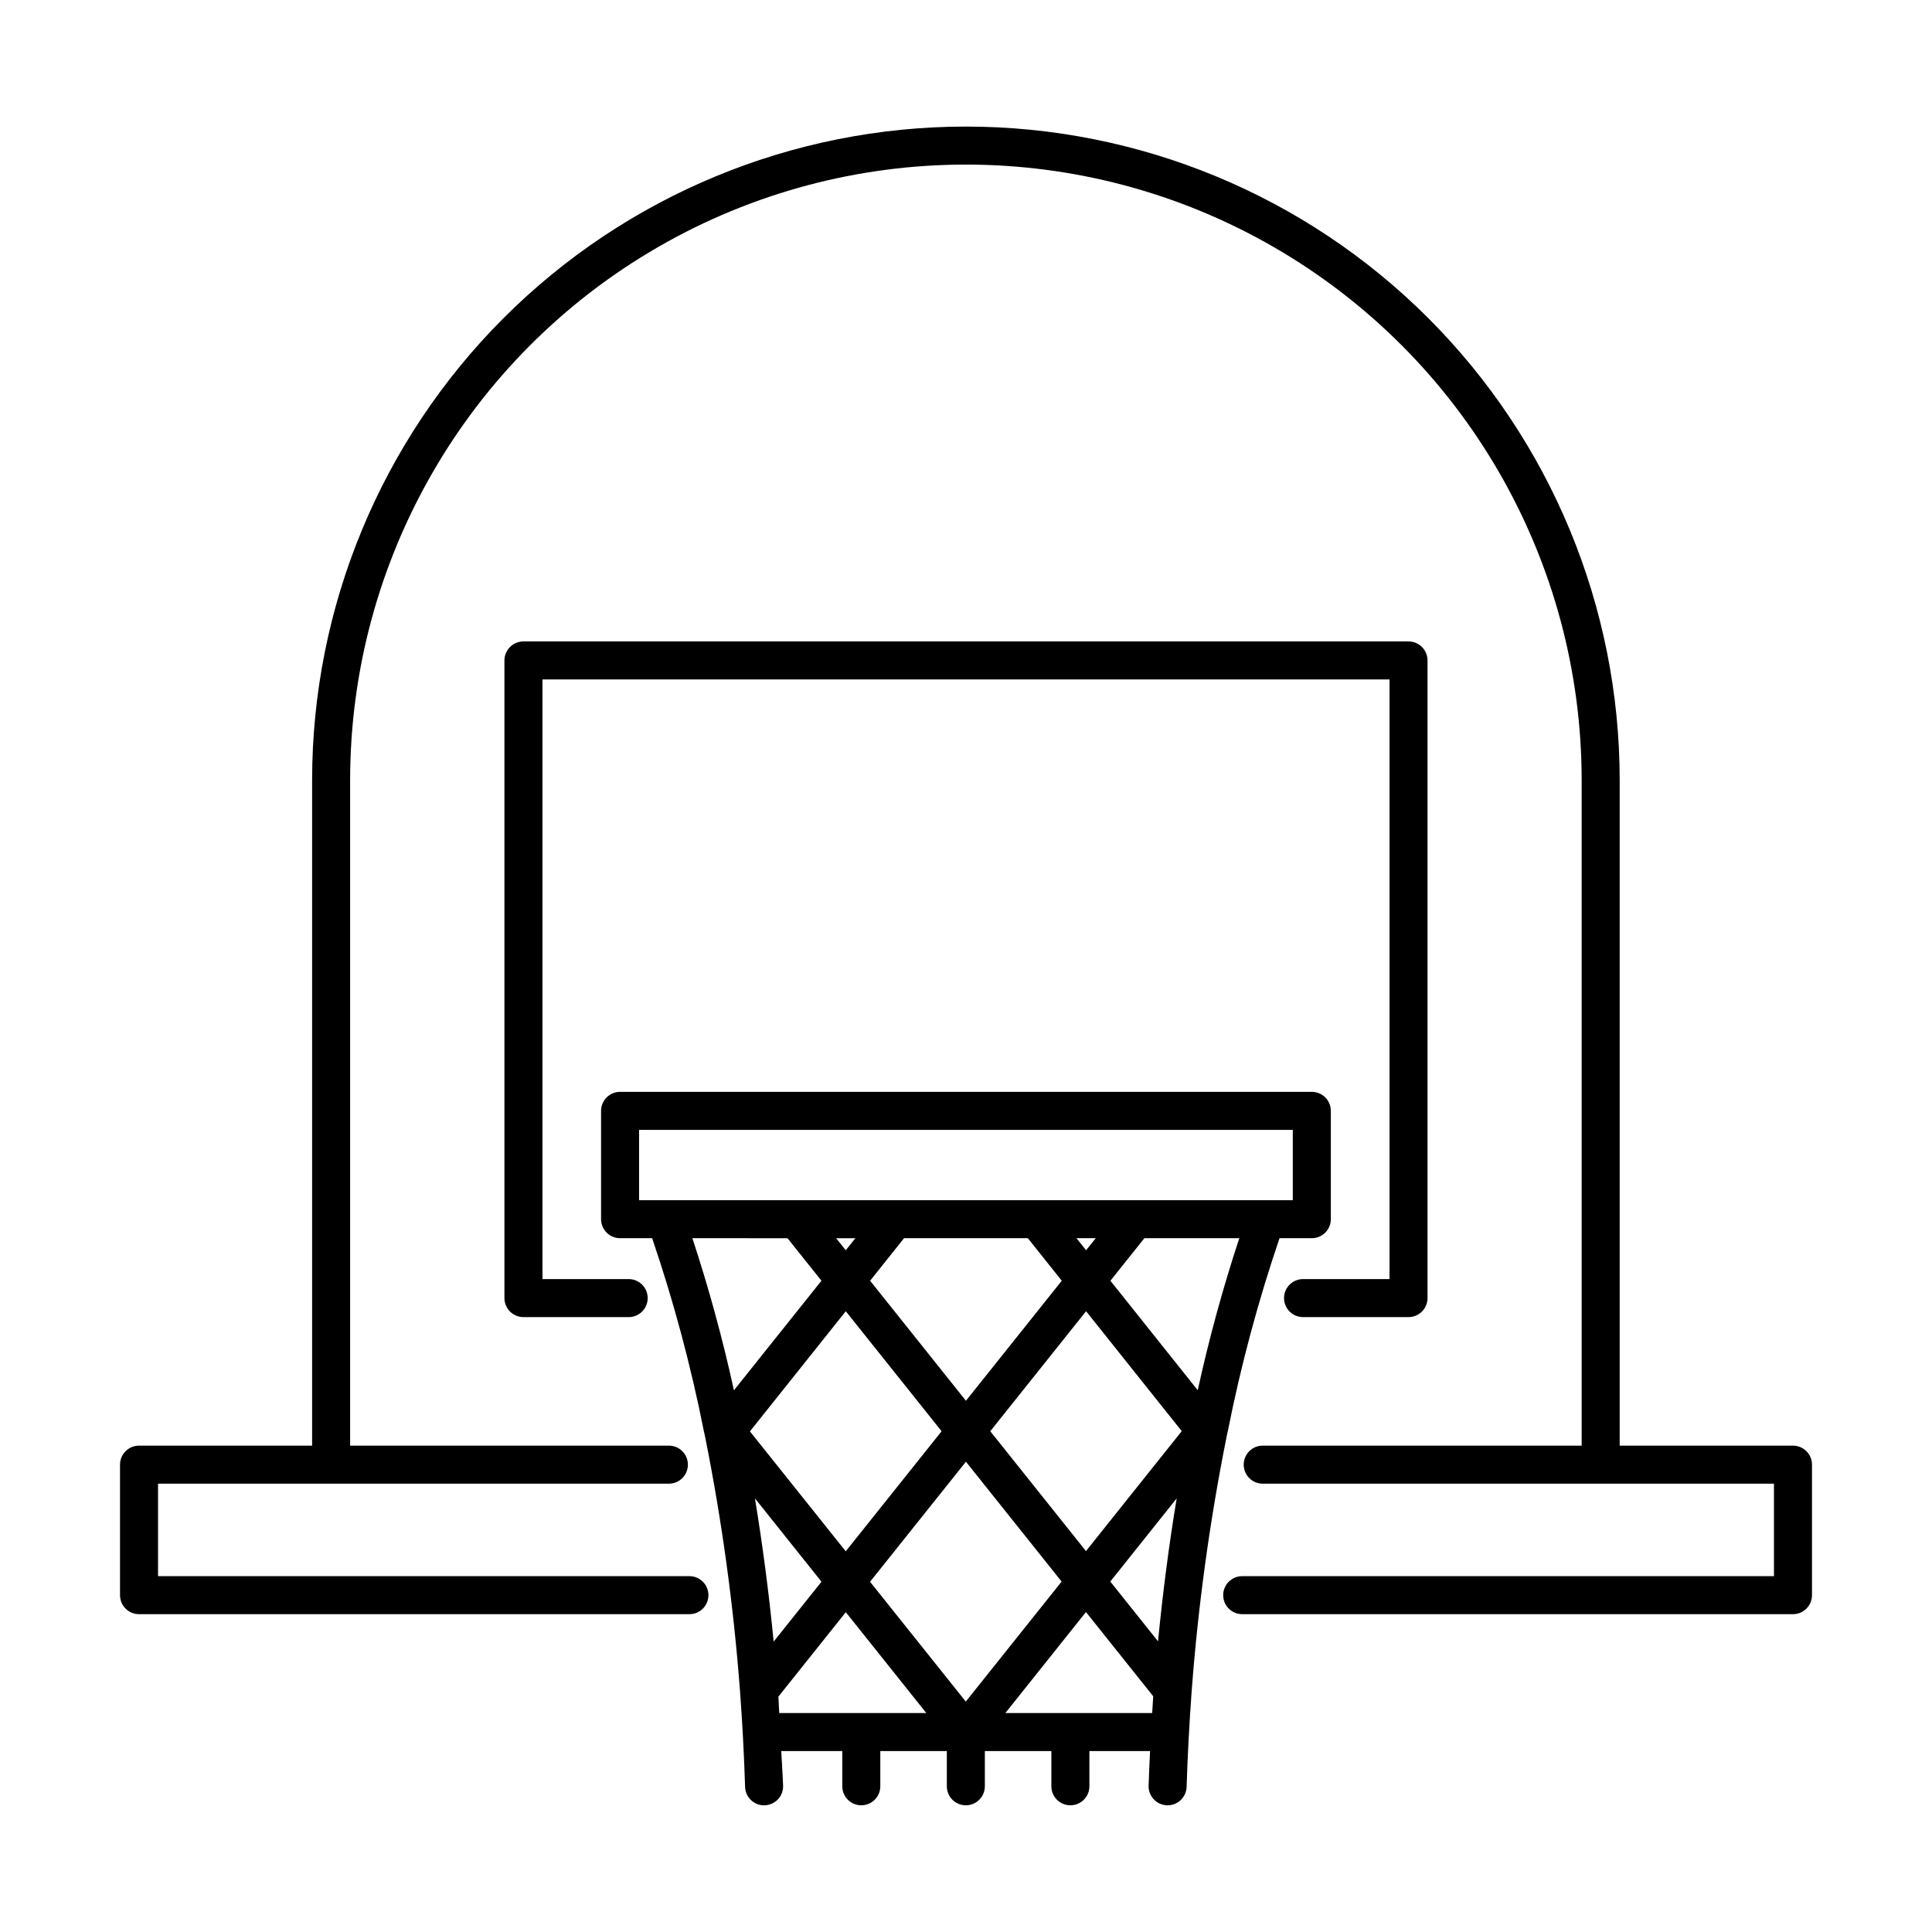
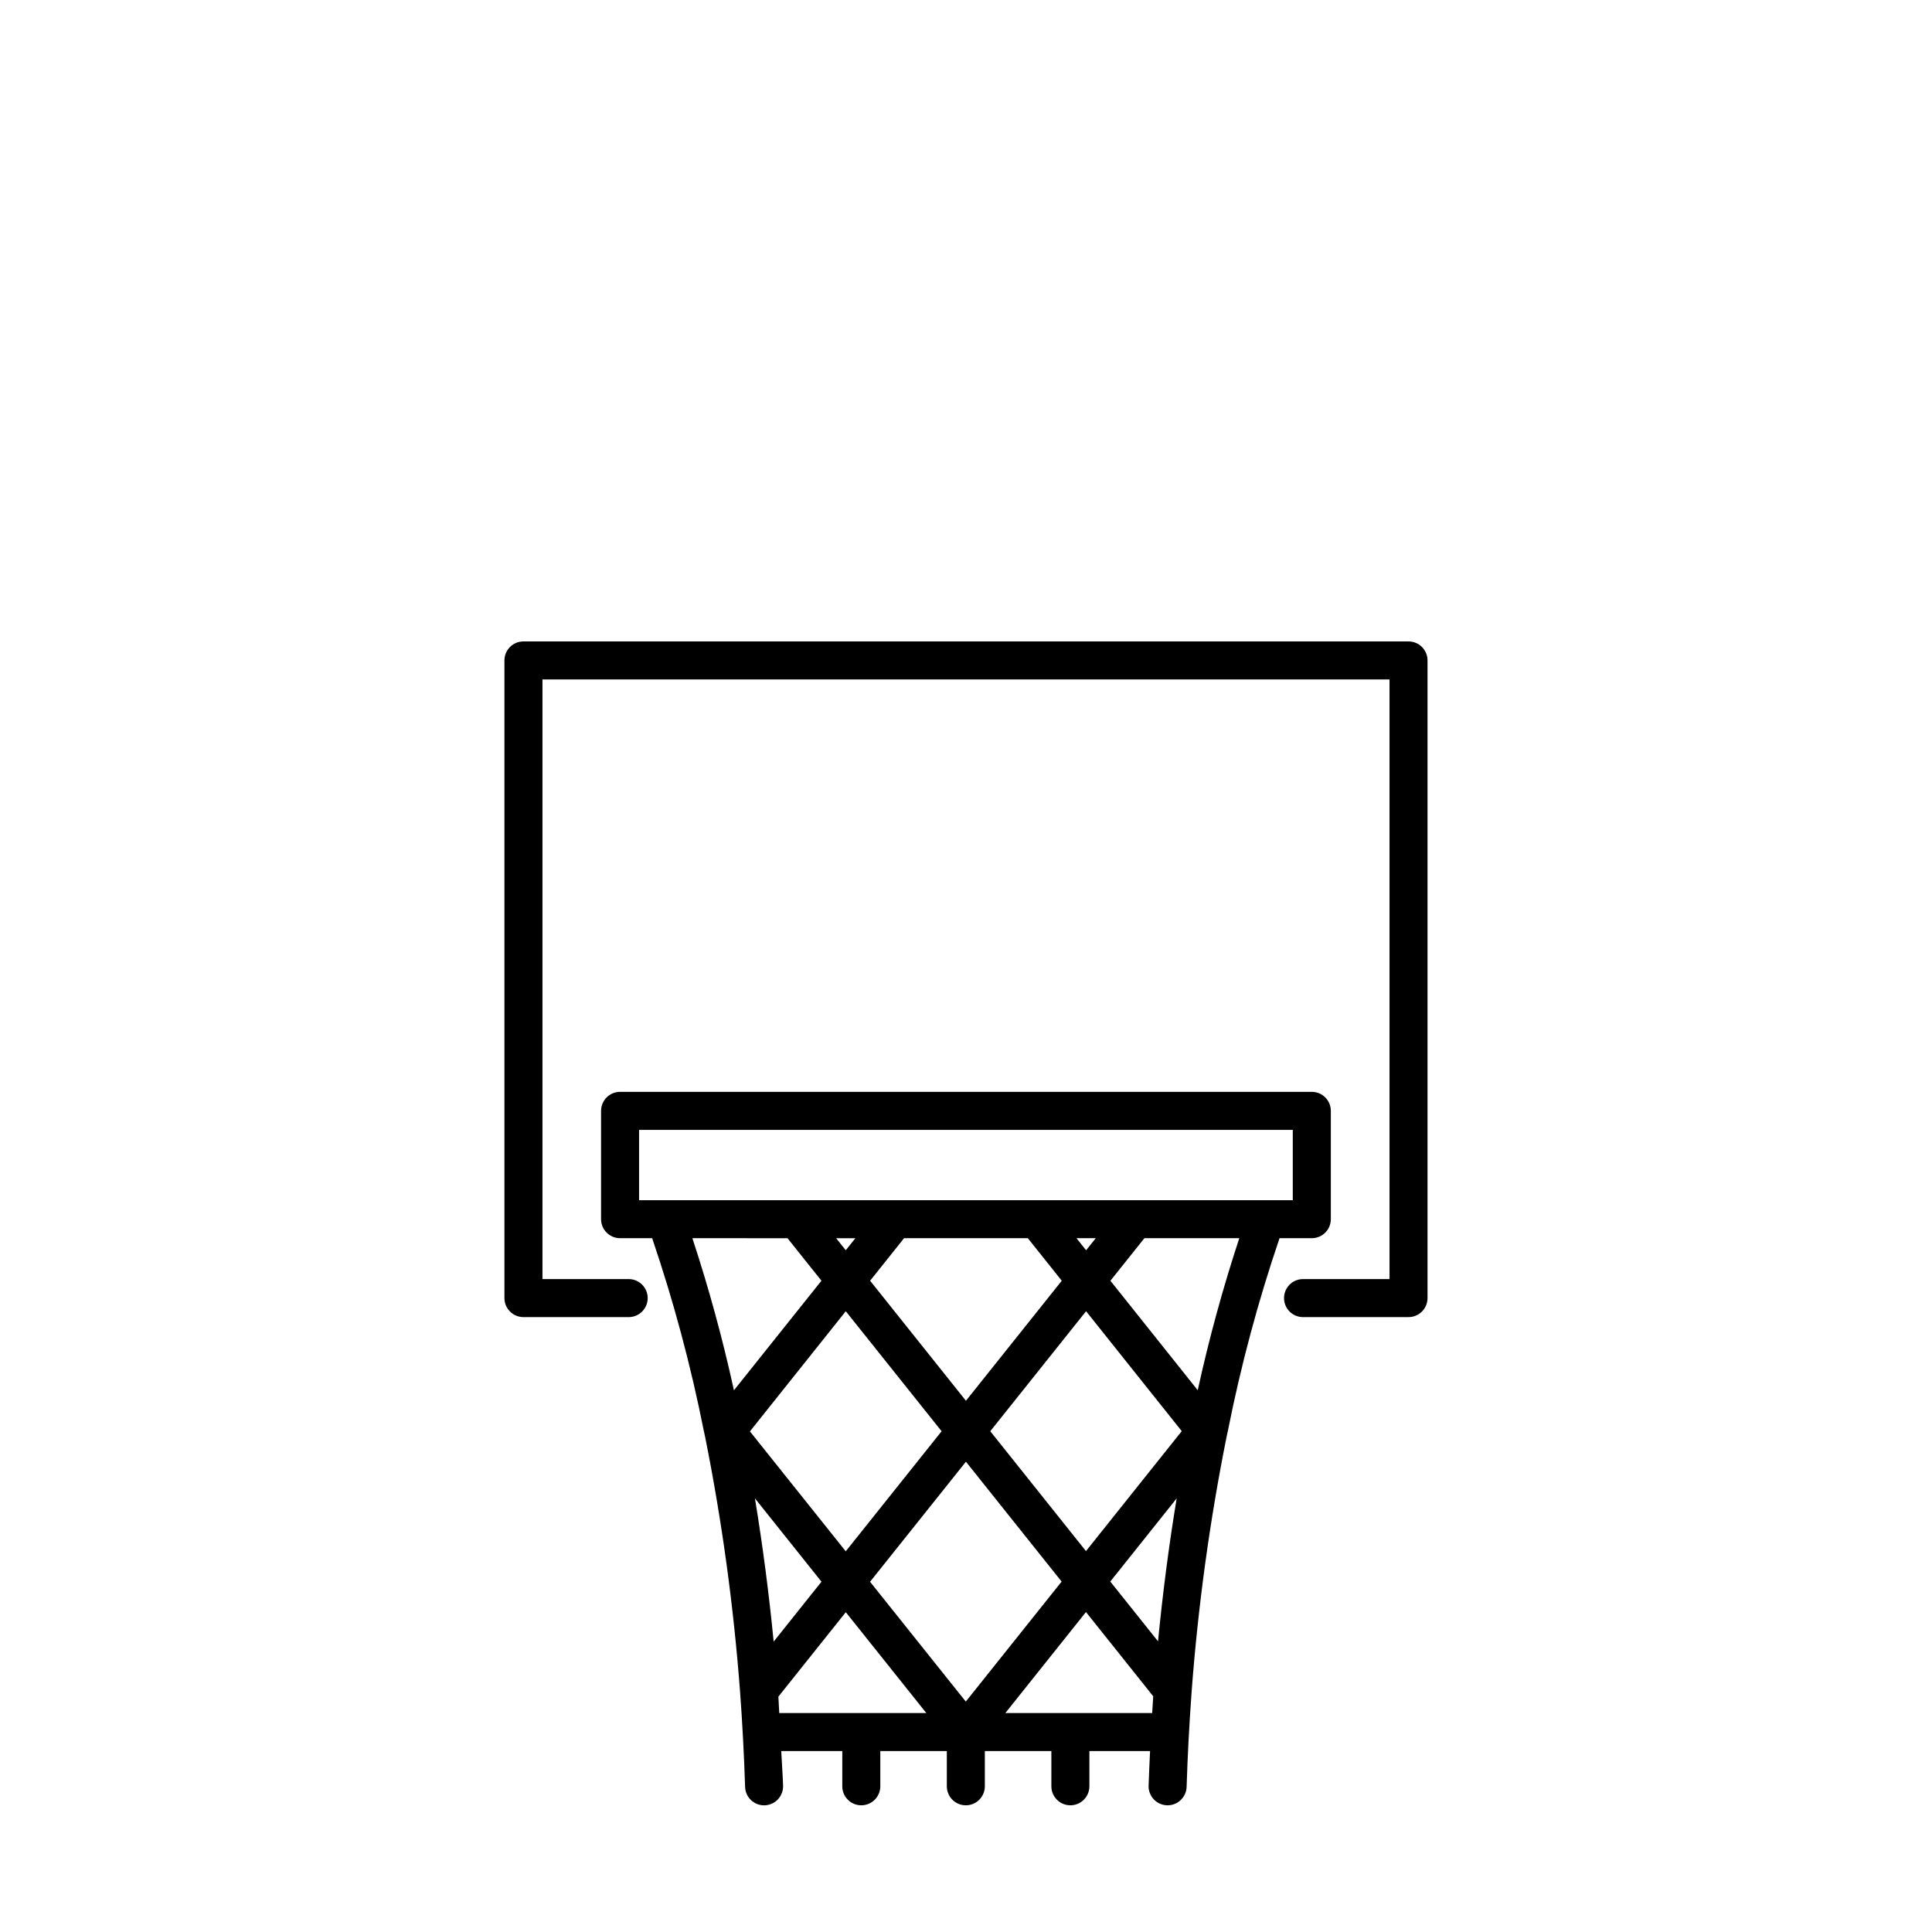
<svg xmlns="http://www.w3.org/2000/svg" fill="#000000" width="800px" height="800px" version="1.1" viewBox="144 144 512 512">
  <g>
-     <path d="m330.52 523.24c0.031 0.137 0.062 0.277 0.102 0.414 0.074 0.402 0.164 0.809 0.266 1.246 4.453 22.266 7.535 44.781 9.238 67.426 0.621 8.398 1.066 16.887 1.332 25.227v-0.004c0.082 2.719 2.309 4.879 5.027 4.883l0.164-0.004c1.332-0.043 2.598-0.613 3.512-1.586 0.914-0.973 1.406-2.273 1.363-3.606-0.094-3.035-0.34-6.121-0.484-9.184h16.176v9.332h-0.004c0 2.781 2.258 5.039 5.039 5.039s5.039-2.258 5.039-5.039v-9.332h17.629v9.332c0 2.781 2.254 5.039 5.035 5.039 2.785 0 5.039-2.258 5.039-5.039v-9.332h17.629v9.332c0 2.781 2.258 5.039 5.039 5.039s5.039-2.258 5.039-5.039v-9.332h16.078c-0.145 3.078-0.293 6.164-0.387 9.18l-0.004-0.004c-0.082 2.781 2.102 5.106 4.883 5.191l0.164 0.004h-0.004c2.719-0.004 4.945-2.164 5.035-4.883 0.25-8.098 0.691-16.492 1.309-24.941 0.012-0.086 0.008-0.172 0.016-0.262v-0.004c1.699-22.699 4.797-45.27 9.273-67.59 0.02-0.09 0.035-0.172 0.055-0.262l0.008-0.039c0.055-0.258 0.113-0.516 0.16-0.777v0.004c0.043-0.141 0.078-0.285 0.105-0.43 3.434-17.316 8.008-34.391 13.699-51.105h8.555c1.336 0 2.617-0.527 3.562-1.473 0.945-0.945 1.477-2.227 1.477-3.562v-28.711c0-1.336-0.531-2.617-1.477-3.562-0.945-0.945-2.227-1.477-3.562-1.473h-183.32c-1.336-0.004-2.617 0.527-3.562 1.473s-1.477 2.227-1.477 3.562v28.711c0 1.336 0.531 2.617 1.477 3.562 0.945 0.945 2.227 1.473 3.562 1.473h8.5c5.688 16.715 10.262 33.789 13.695 51.105zm85.867-51.105 8.992 11.273-25.395 31.809-25.395-31.809 8.992-11.273zm12.891 0h5.106l-2.555 3.199zm8.961 90.992 17.594-22.043c-2.066 12.441-3.695 25.109-4.945 37.887zm-6.445-8.07-25.363-31.766 25.391-31.805 25.352 31.781zm-82.766 23.984c-1.246-12.758-2.898-25.41-4.961-37.957l17.633 22.086zm-6.289-55.707 25.402-31.844 25.395 31.805-25.406 31.82zm57.242 8.035 25.359 31.766-25.395 31.805-25.371-31.754zm-31.844-56.039-2.551-3.191h5.098zm-15.441-3.191 8.996 11.262-23.191 29.043v0.004c-2.977-13.617-6.652-27.07-11.012-40.312zm-2.418 121.49 17.867-22.379 21.34 26.73-38.977-0.004c-0.094-1.453-0.129-2.898-0.23-4.352zm60.148 4.352 21.363-26.773 17.828 22.328c-0.105 1.488-0.188 2.957-0.281 4.441zm50.984-85.555-23.141-29.012 9.004-11.277h25.152c-4.359 13.234-8.035 26.68-11.016 40.289zm-148.05-68.996h173.24v18.633h-173.24z" />
-     <path d="m619.16 527.11h-45.926v-176.31c0-45.949-18.254-90.02-50.746-122.51-32.492-32.492-76.562-50.746-122.51-50.746-45.953 0-90.023 18.254-122.52 50.746-32.492 32.492-50.746 76.562-50.746 122.51v176.31h-45.871c-1.336 0-2.617 0.531-3.562 1.477-0.945 0.945-1.473 2.227-1.473 3.562v34.59c0 1.336 0.527 2.617 1.473 3.562 0.945 0.945 2.227 1.473 3.562 1.473h145.86c2.785 0 5.039-2.254 5.039-5.035 0-2.785-2.254-5.039-5.039-5.039h-140.82v-24.512h135.38c2.785 0 5.039-2.258 5.039-5.039s-2.254-5.039-5.039-5.039h-84.473v-176.31c0-58.297 31.105-112.17 81.594-141.32 50.488-29.148 112.7-29.148 163.18 0 50.492 29.148 81.594 83.023 81.594 141.32v176.31h-84.527c-2.781 0-5.035 2.258-5.035 5.039s2.254 5.039 5.035 5.039h135.49v24.512h-140.92c-2.785 0-5.039 2.254-5.039 5.039 0 2.781 2.254 5.035 5.039 5.035h145.96c1.336 0 2.617-0.527 3.562-1.473s1.477-2.227 1.477-3.562v-34.59c0-1.336-0.531-2.617-1.477-3.562-0.945-0.945-2.227-1.477-3.562-1.477z" />
+     <path d="m330.52 523.24c0.031 0.137 0.062 0.277 0.102 0.414 0.074 0.402 0.164 0.809 0.266 1.246 4.453 22.266 7.535 44.781 9.238 67.426 0.621 8.398 1.066 16.887 1.332 25.227v-0.004c0.082 2.719 2.309 4.879 5.027 4.883l0.164-0.004c1.332-0.043 2.598-0.613 3.512-1.586 0.914-0.973 1.406-2.273 1.363-3.606-0.094-3.035-0.34-6.121-0.484-9.184h16.176v9.332h-0.004c0 2.781 2.258 5.039 5.039 5.039s5.039-2.258 5.039-5.039v-9.332h17.629v9.332c0 2.781 2.254 5.039 5.035 5.039 2.785 0 5.039-2.258 5.039-5.039v-9.332h17.629v9.332c0 2.781 2.258 5.039 5.039 5.039s5.039-2.258 5.039-5.039v-9.332h16.078c-0.145 3.078-0.293 6.164-0.387 9.18l-0.004-0.004c-0.082 2.781 2.102 5.106 4.883 5.191l0.164 0.004h-0.004c2.719-0.004 4.945-2.164 5.035-4.883 0.25-8.098 0.691-16.492 1.309-24.941 0.012-0.086 0.008-0.172 0.016-0.262v-0.004c1.699-22.699 4.797-45.27 9.273-67.59 0.02-0.09 0.035-0.172 0.055-0.262l0.008-0.039c0.055-0.258 0.113-0.516 0.16-0.777v0.004c0.043-0.141 0.078-0.285 0.105-0.43 3.434-17.316 8.008-34.391 13.699-51.105h8.555c1.336 0 2.617-0.527 3.562-1.473 0.945-0.945 1.477-2.227 1.477-3.562v-28.711c0-1.336-0.531-2.617-1.477-3.562-0.945-0.945-2.227-1.477-3.562-1.473h-183.32c-1.336-0.004-2.617 0.527-3.562 1.473s-1.477 2.227-1.477 3.562v28.711c0 1.336 0.531 2.617 1.477 3.562 0.945 0.945 2.227 1.473 3.562 1.473h8.5c5.688 16.715 10.262 33.789 13.695 51.105zm85.867-51.105 8.992 11.273-25.395 31.809-25.395-31.809 8.992-11.273zm12.891 0h5.106l-2.555 3.199zm8.961 90.992 17.594-22.043c-2.066 12.441-3.695 25.109-4.945 37.887zm-6.445-8.07-25.363-31.766 25.391-31.805 25.352 31.781zm-82.766 23.984c-1.246-12.758-2.898-25.41-4.961-37.957l17.633 22.086zm-6.289-55.707 25.402-31.844 25.395 31.805-25.406 31.82zm57.242 8.035 25.359 31.766-25.395 31.805-25.371-31.754zm-31.844-56.039-2.551-3.191h5.098zm-15.441-3.191 8.996 11.262-23.191 29.043v0.004c-2.977-13.617-6.652-27.07-11.012-40.312zm-2.418 121.49 17.867-22.379 21.34 26.73-38.977-0.004c-0.094-1.453-0.129-2.898-0.23-4.352zm60.148 4.352 21.363-26.773 17.828 22.328c-0.105 1.488-0.188 2.957-0.281 4.441zm50.984-85.555-23.141-29.012 9.004-11.277h25.152c-4.359 13.234-8.035 26.68-11.016 40.289m-148.05-68.996h173.24v18.633h-173.24z" />
    <path d="m489.32 482.97c-2.781 0-5.039 2.258-5.039 5.039 0 2.785 2.258 5.039 5.039 5.039h27.949c1.336 0 2.621-0.531 3.562-1.477 0.945-0.945 1.477-2.227 1.477-3.562v-168.99c0-1.336-0.531-2.617-1.477-3.562-0.941-0.945-2.227-1.473-3.562-1.473h-234.55c-1.336 0-2.617 0.527-3.562 1.473-0.945 0.945-1.477 2.227-1.477 3.562v168.99c0 1.336 0.531 2.617 1.477 3.562 0.945 0.945 2.227 1.477 3.562 1.477h27.887c2.781 0 5.039-2.254 5.039-5.039 0-2.781-2.258-5.039-5.039-5.039h-22.848v-158.91h224.48v158.91z" />
  </g>
</svg>